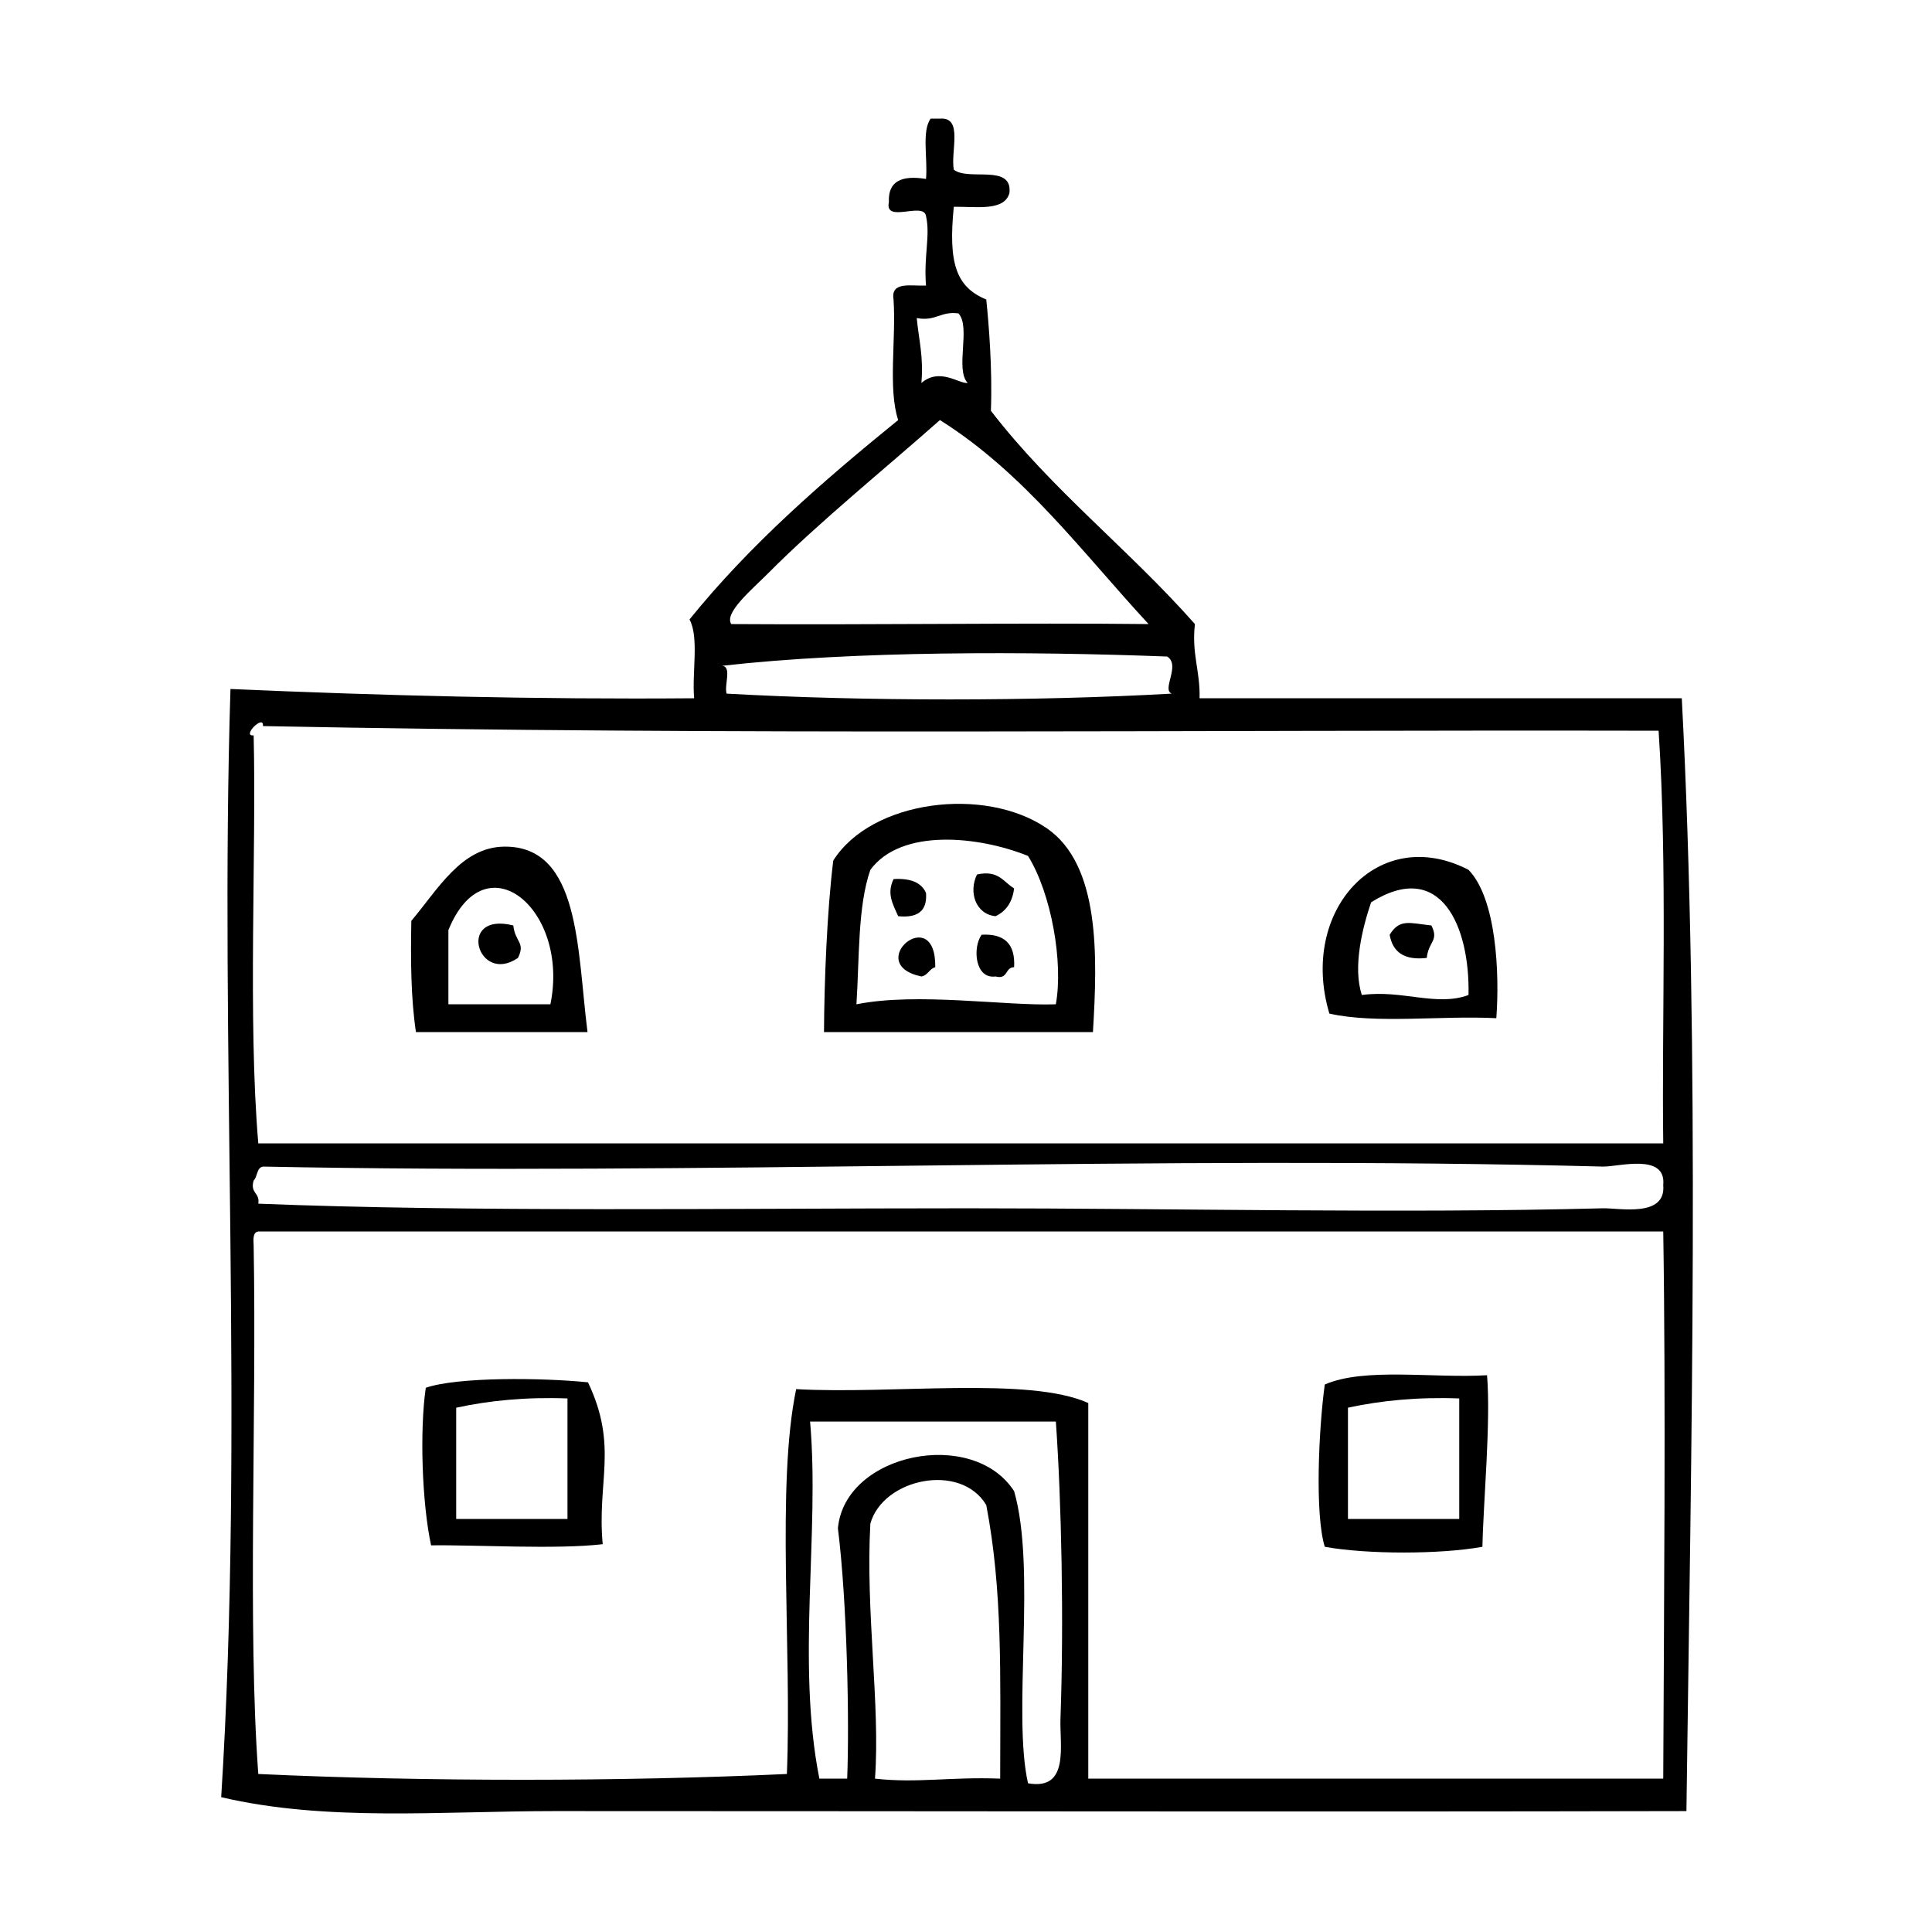
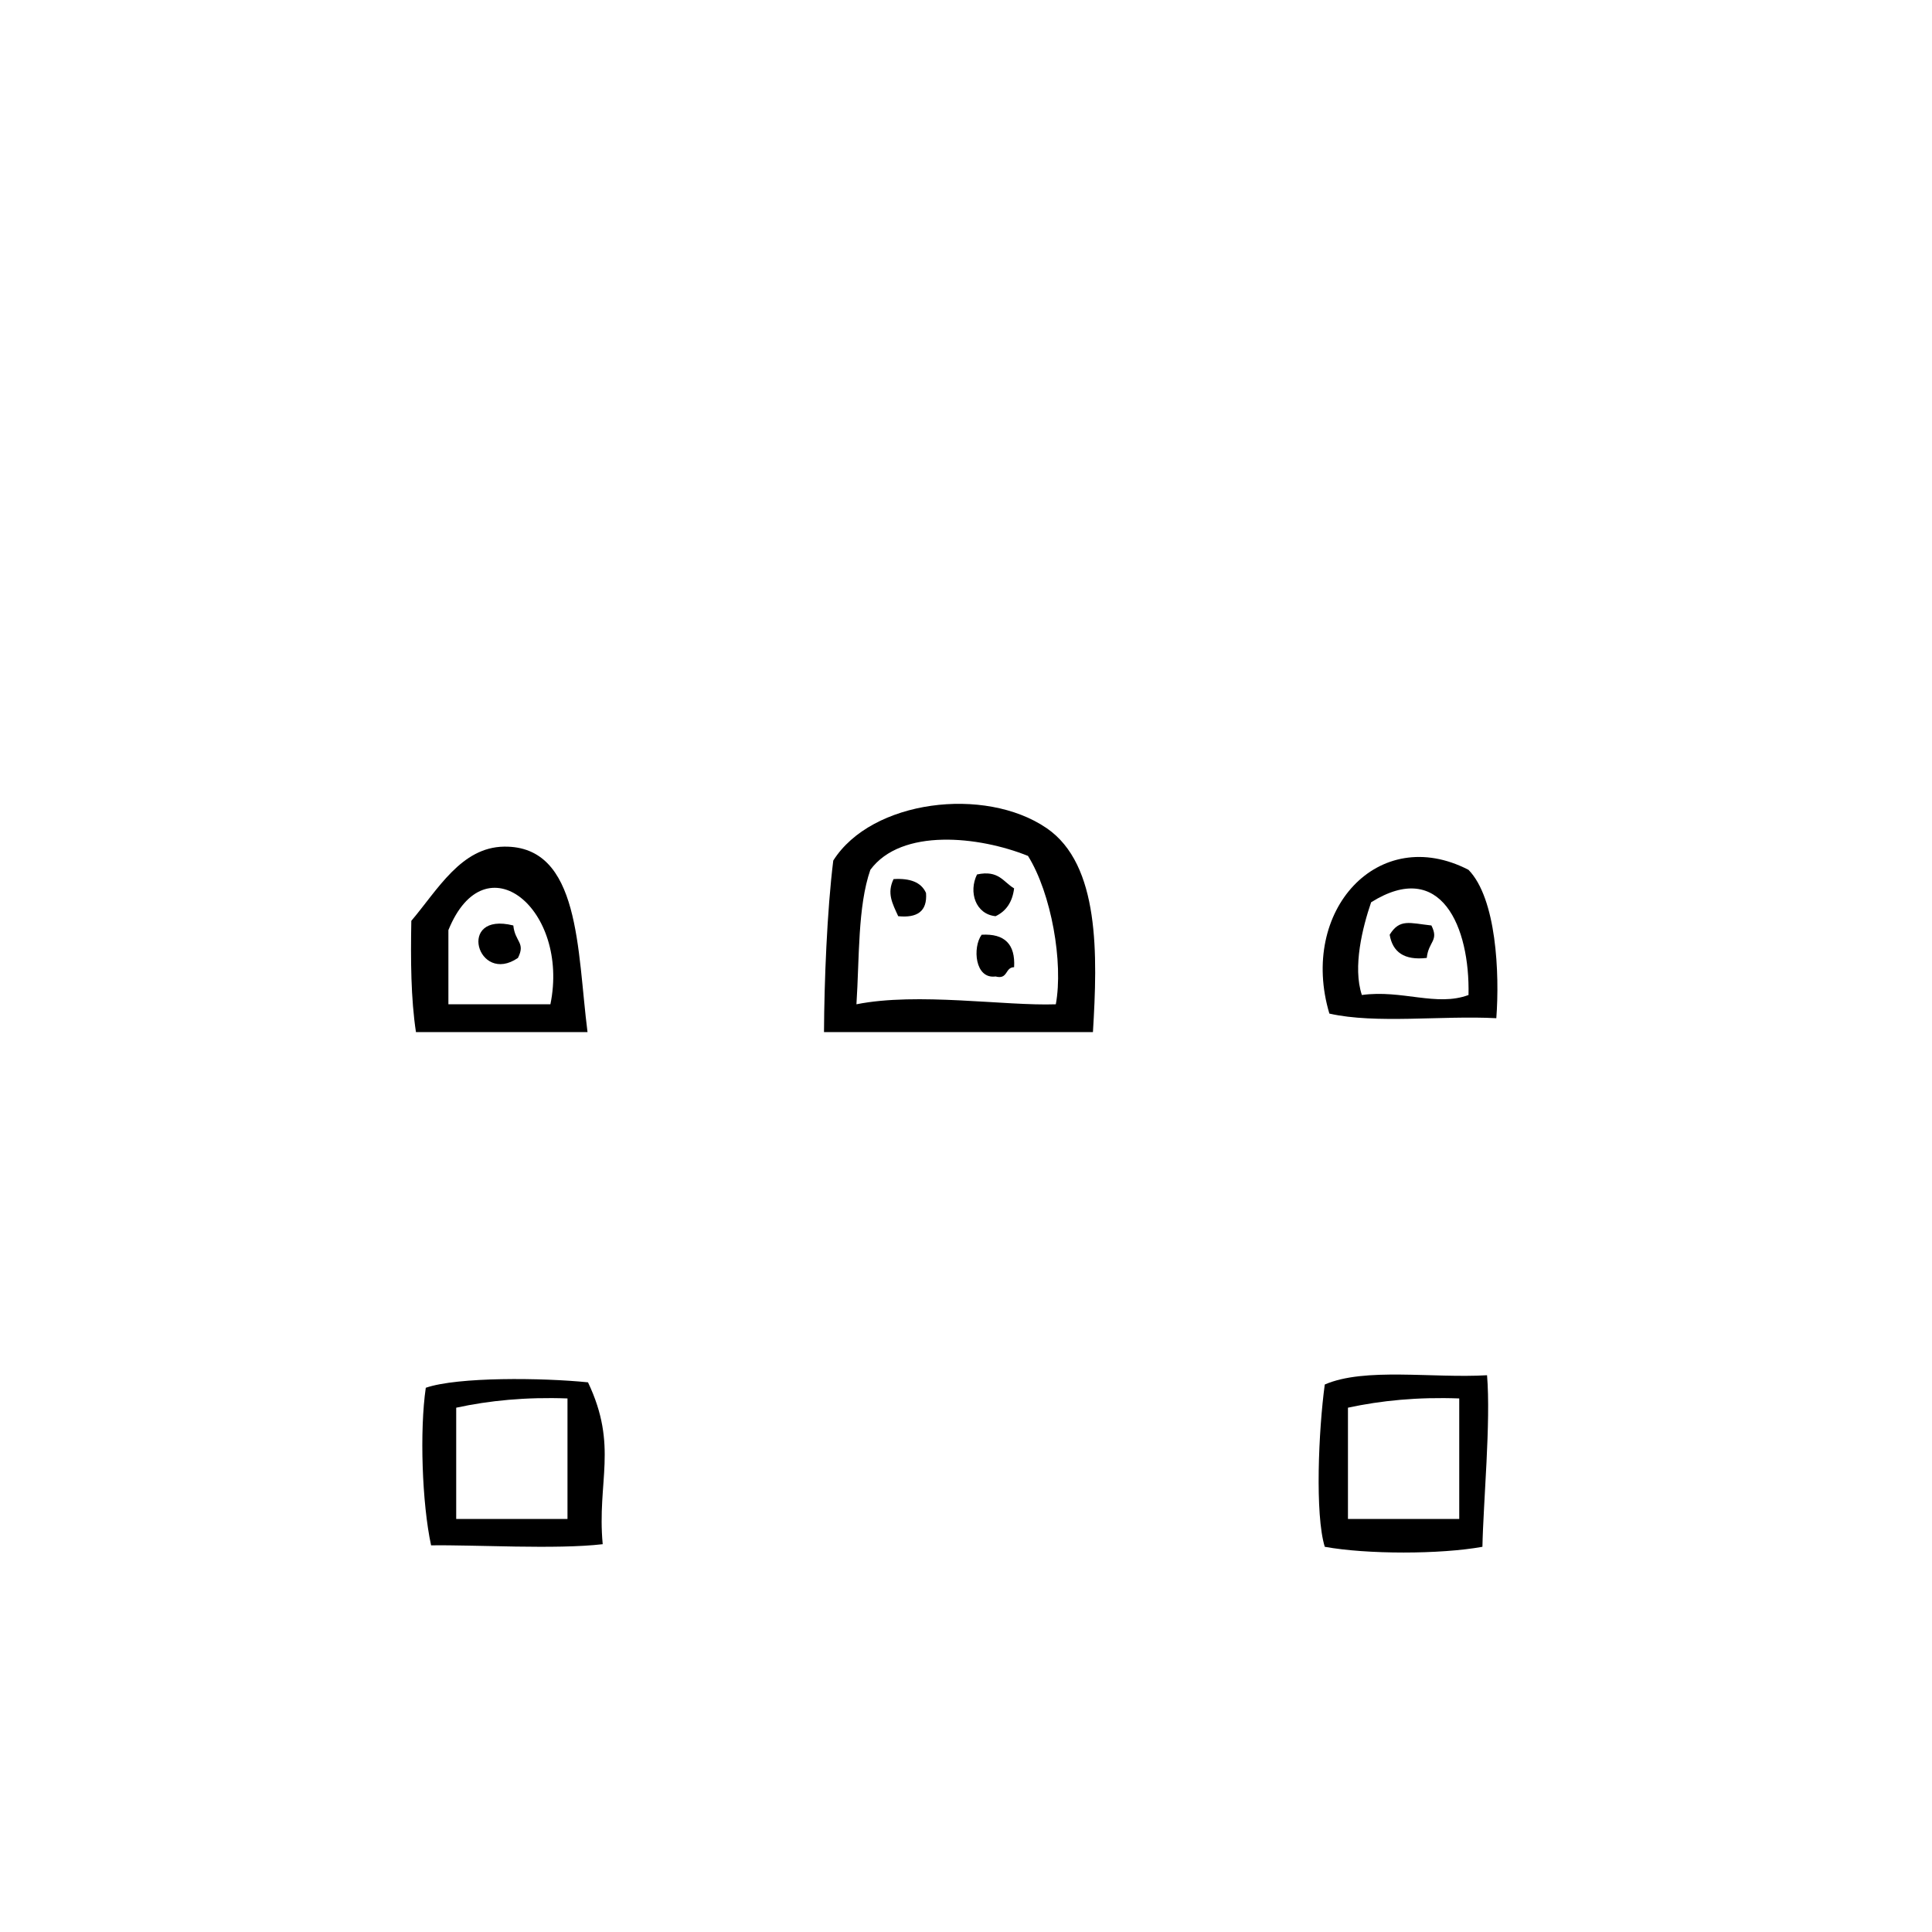
<svg xmlns="http://www.w3.org/2000/svg" fill="#000000" version="1.1" id="Layer_1" width="800px" height="800px" viewBox="0 0 100 100" enable-background="new 0 0 100 100" xml:space="preserve">
  <g>
    <g>
-       <path fill-rule="evenodd" clip-rule="evenodd" d="M48.169,6.142c0.16,0,0.32,0,0.48,0c1.226-0.106,0.542,1.698,0.72,2.64    c0.756,0.604,3.039-0.318,2.88,1.2c-0.245,0.955-1.688,0.713-2.88,0.72c-0.292,2.907,0.11,4.153,1.68,4.8    c0.133,1.291,0.32,3.575,0.24,5.76c3.128,4.073,7.185,7.215,10.56,11.04c-0.179,1.539,0.28,2.44,0.24,3.84    c8.32,0,16.641,0,24.96,0c0.952,18.169,0.485,39.032,0.24,57.6c-19.396,0.044-38.238,0-58.56,0c-5.915,0-11.838,0.556-17.28-0.72    c1.201-19.049-0.093-39.091,0.48-57.36c7.817,0.342,15.772,0.547,24,0.48c-0.12-1.32,0.265-3.145-0.24-4.08    c3.147-3.893,6.915-7.166,10.8-10.32c-0.534-1.626-0.099-4.221-0.24-6.24c-0.157-0.957,0.913-0.688,1.681-0.72    c-0.125-1.525,0.232-2.59,0-3.6c-0.117-0.763-2.164,0.403-1.921-0.72c-0.055-1.095,0.677-1.403,1.921-1.2    C48.027,8.239,47.698,6.79,48.169,6.142z M50.089,19.822c-0.67-0.69,0.175-2.894-0.479-3.6c-0.929-0.128-1.172,0.428-2.16,0.24    c0.103,1.098,0.365,2.035,0.24,3.36C48.651,19.008,49.629,19.873,50.089,19.822z M48.65,21.742    c-2.778,2.466-6.296,5.314-8.88,7.92c-0.82,0.827-2.305,2.052-1.92,2.64c7.208,0.048,15.121-0.071,21.6,0    C56.027,28.604,53.022,24.49,48.65,21.742z M37.37,34.462c0.53,0.03,0.102,1.018,0.24,1.44c7.121,0.4,15.919,0.4,23.041,0    c-0.545-0.2,0.478-1.475-0.24-1.92C53.257,33.71,44.271,33.683,37.37,34.462z M13.609,37.582c0.069-0.65-1.13,0.549-0.48,0.48    c0.145,6.021-0.305,14.701,0.24,21.12c23.281,0.001,48.639-0.001,72.72,0c-0.082-6.181,0.226-14.307-0.24-21.36    C61.053,37.772,37.926,38.06,13.609,37.582z M13.129,61.102c-0.198,0.679,0.338,0.622,0.24,1.2    c10.963,0.439,24.032,0.239,36.72,0.239c10.834,0,22.34,0.275,32.88,0c0.83-0.021,3.271,0.497,3.12-1.199    c0.168-1.686-2.337-0.94-3.12-0.96c-23.043-0.601-46.864,0.452-69.36,0C13.272,60.445,13.336,60.909,13.129,61.102z     M13.129,64.462c0.159,8.883-0.318,19.8,0.24,27.359c8.561,0.401,18.798,0.398,27.36,0c0.262-6.51-0.557-14.932,0.48-19.92    c4.945,0.28,12.045-0.671,15.12,0.72c0,6.48,0,12.96,0,19.44c9.767,0.004,20.792-0.006,29.76,0c0.036-8.382,0.138-19.867,0-28.32    c-24.239,0-48.48,0-72.72,0C13.09,63.783,13.109,64.122,13.129,64.462z M41.93,73.582c0.506,5.774-0.716,12.433,0.48,18.48    c0.48,0,0.96,0,1.44,0c0.118-2.914,0-9.113-0.48-12.96c0.362-3.889,6.986-5.228,9.12-1.92c1.166,4.031-0.098,11.51,0.72,15.12    c2.167,0.387,1.63-1.975,1.68-3.36c0.184-5.037,0.049-11.298-0.239-15.36C50.41,73.582,46.169,73.582,41.93,73.582z     M51.049,77.902c-1.322-2.224-5.344-1.38-6,0.96c-0.253,4.583,0.519,9.39,0.24,13.2c2.195,0.245,3.895-0.1,6.48,0    C51.777,86.57,51.892,82.304,51.049,77.902z" />
      <path fill-rule="evenodd" clip-rule="evenodd" d="M56.57,53.422c-4.641,0-9.28,0-13.92,0c0.013-2.596,0.157-6.284,0.48-8.88    c1.982-3.138,7.848-3.86,11.04-1.68C56.939,44.753,56.812,49.444,56.57,53.422z M45.049,45.022c-0.659,1.9-0.563,4.557-0.72,6.96    c3.167-0.634,7.708,0.095,10.32,0c0.396-2.153-0.229-5.737-1.44-7.68C50.676,43.281,46.656,42.846,45.049,45.022z" />
      <path fill-rule="evenodd" clip-rule="evenodd" d="M30.41,53.422c-2.96,0-5.92,0-8.88,0c-0.263-1.737-0.278-3.723-0.24-5.76    c1.363-1.605,2.577-3.81,4.8-3.84C30.045,43.769,29.868,49.191,30.41,53.422z M23.209,48.142c0,1.28,0,2.56,0,3.84    c1.76,0,3.52,0,5.28,0C29.493,47.074,25.123,43.431,23.209,48.142z" />
      <path fill-rule="evenodd" clip-rule="evenodd" d="M76.009,45.022c1.446,1.482,1.615,5.359,1.44,7.68    c-2.811-0.149-6.226,0.306-8.641-0.239C67.219,47.134,71.346,42.611,76.009,45.022z M70.969,46.702    c-0.438,1.283-0.964,3.346-0.479,4.799c2.079-0.286,3.866,0.617,5.52,0C76.089,47.984,74.593,44.431,70.969,46.702z" />
      <path fill-rule="evenodd" clip-rule="evenodd" d="M50.57,45.262c1.125-0.245,1.364,0.395,1.92,0.72    c-0.088,0.712-0.416,1.184-0.96,1.44C50.49,47.318,50.125,46.168,50.57,45.262z" />
      <path fill-rule="evenodd" clip-rule="evenodd" d="M46.25,45.502c0.854-0.054,1.438,0.162,1.681,0.72    c0.073,0.954-0.462,1.299-1.44,1.2C46.185,46.752,45.898,46.236,46.25,45.502z" />
      <path fill-rule="evenodd" clip-rule="evenodd" d="M74.089,47.902c0.404,0.801-0.152,0.819-0.24,1.68    c-1.178,0.138-1.769-0.312-1.92-1.2C72.448,47.538,72.963,47.78,74.089,47.902z" />
      <path fill-rule="evenodd" clip-rule="evenodd" d="M26.569,47.902c0.088,0.861,0.645,0.879,0.24,1.68    C24.719,51.015,23.608,47.16,26.569,47.902z" />
-       <path fill-rule="evenodd" clip-rule="evenodd" d="M48.41,50.062c-0.315,0.085-0.378,0.422-0.72,0.48    C44.629,49.896,48.451,46.646,48.41,50.062z" />
      <path fill-rule="evenodd" clip-rule="evenodd" d="M50.809,48.382c1.19-0.07,1.751,0.49,1.681,1.68    c-0.478,0.003-0.306,0.655-0.96,0.48C50.457,50.689,50.332,49.035,50.809,48.382z" />
      <path fill-rule="evenodd" clip-rule="evenodd" d="M76.969,71.182c0.202,2.418-0.196,6.62-0.239,8.88    c-2.187,0.396-5.975,0.396-8.16,0c-0.515-1.667-0.321-6.045,0-8.4C70.632,70.765,74.175,71.348,76.969,71.182z M69.77,72.862    c0,1.92,0,3.84,0,5.76c1.92,0,3.84,0,5.76,0c0-2.08,0-4.159,0-6.239C73.371,72.303,71.48,72.493,69.77,72.862z" />
      <path fill-rule="evenodd" clip-rule="evenodd" d="M31.196,79.927c-2.41,0.283-6.623,0.026-8.883,0.06    c-0.47-2.173-0.597-5.958-0.274-8.156c1.649-0.57,6.031-0.523,8.396-0.282C32.008,74.859,30.893,76.674,31.196,79.927z     M23.613,72.862c0,1.92,0,3.84,0,5.76c1.92,0,3.84,0,5.76,0c0-2.08,0-4.159,0-6.239C27.214,72.303,25.323,72.493,23.613,72.862z" />
    </g>
  </g>
</svg>